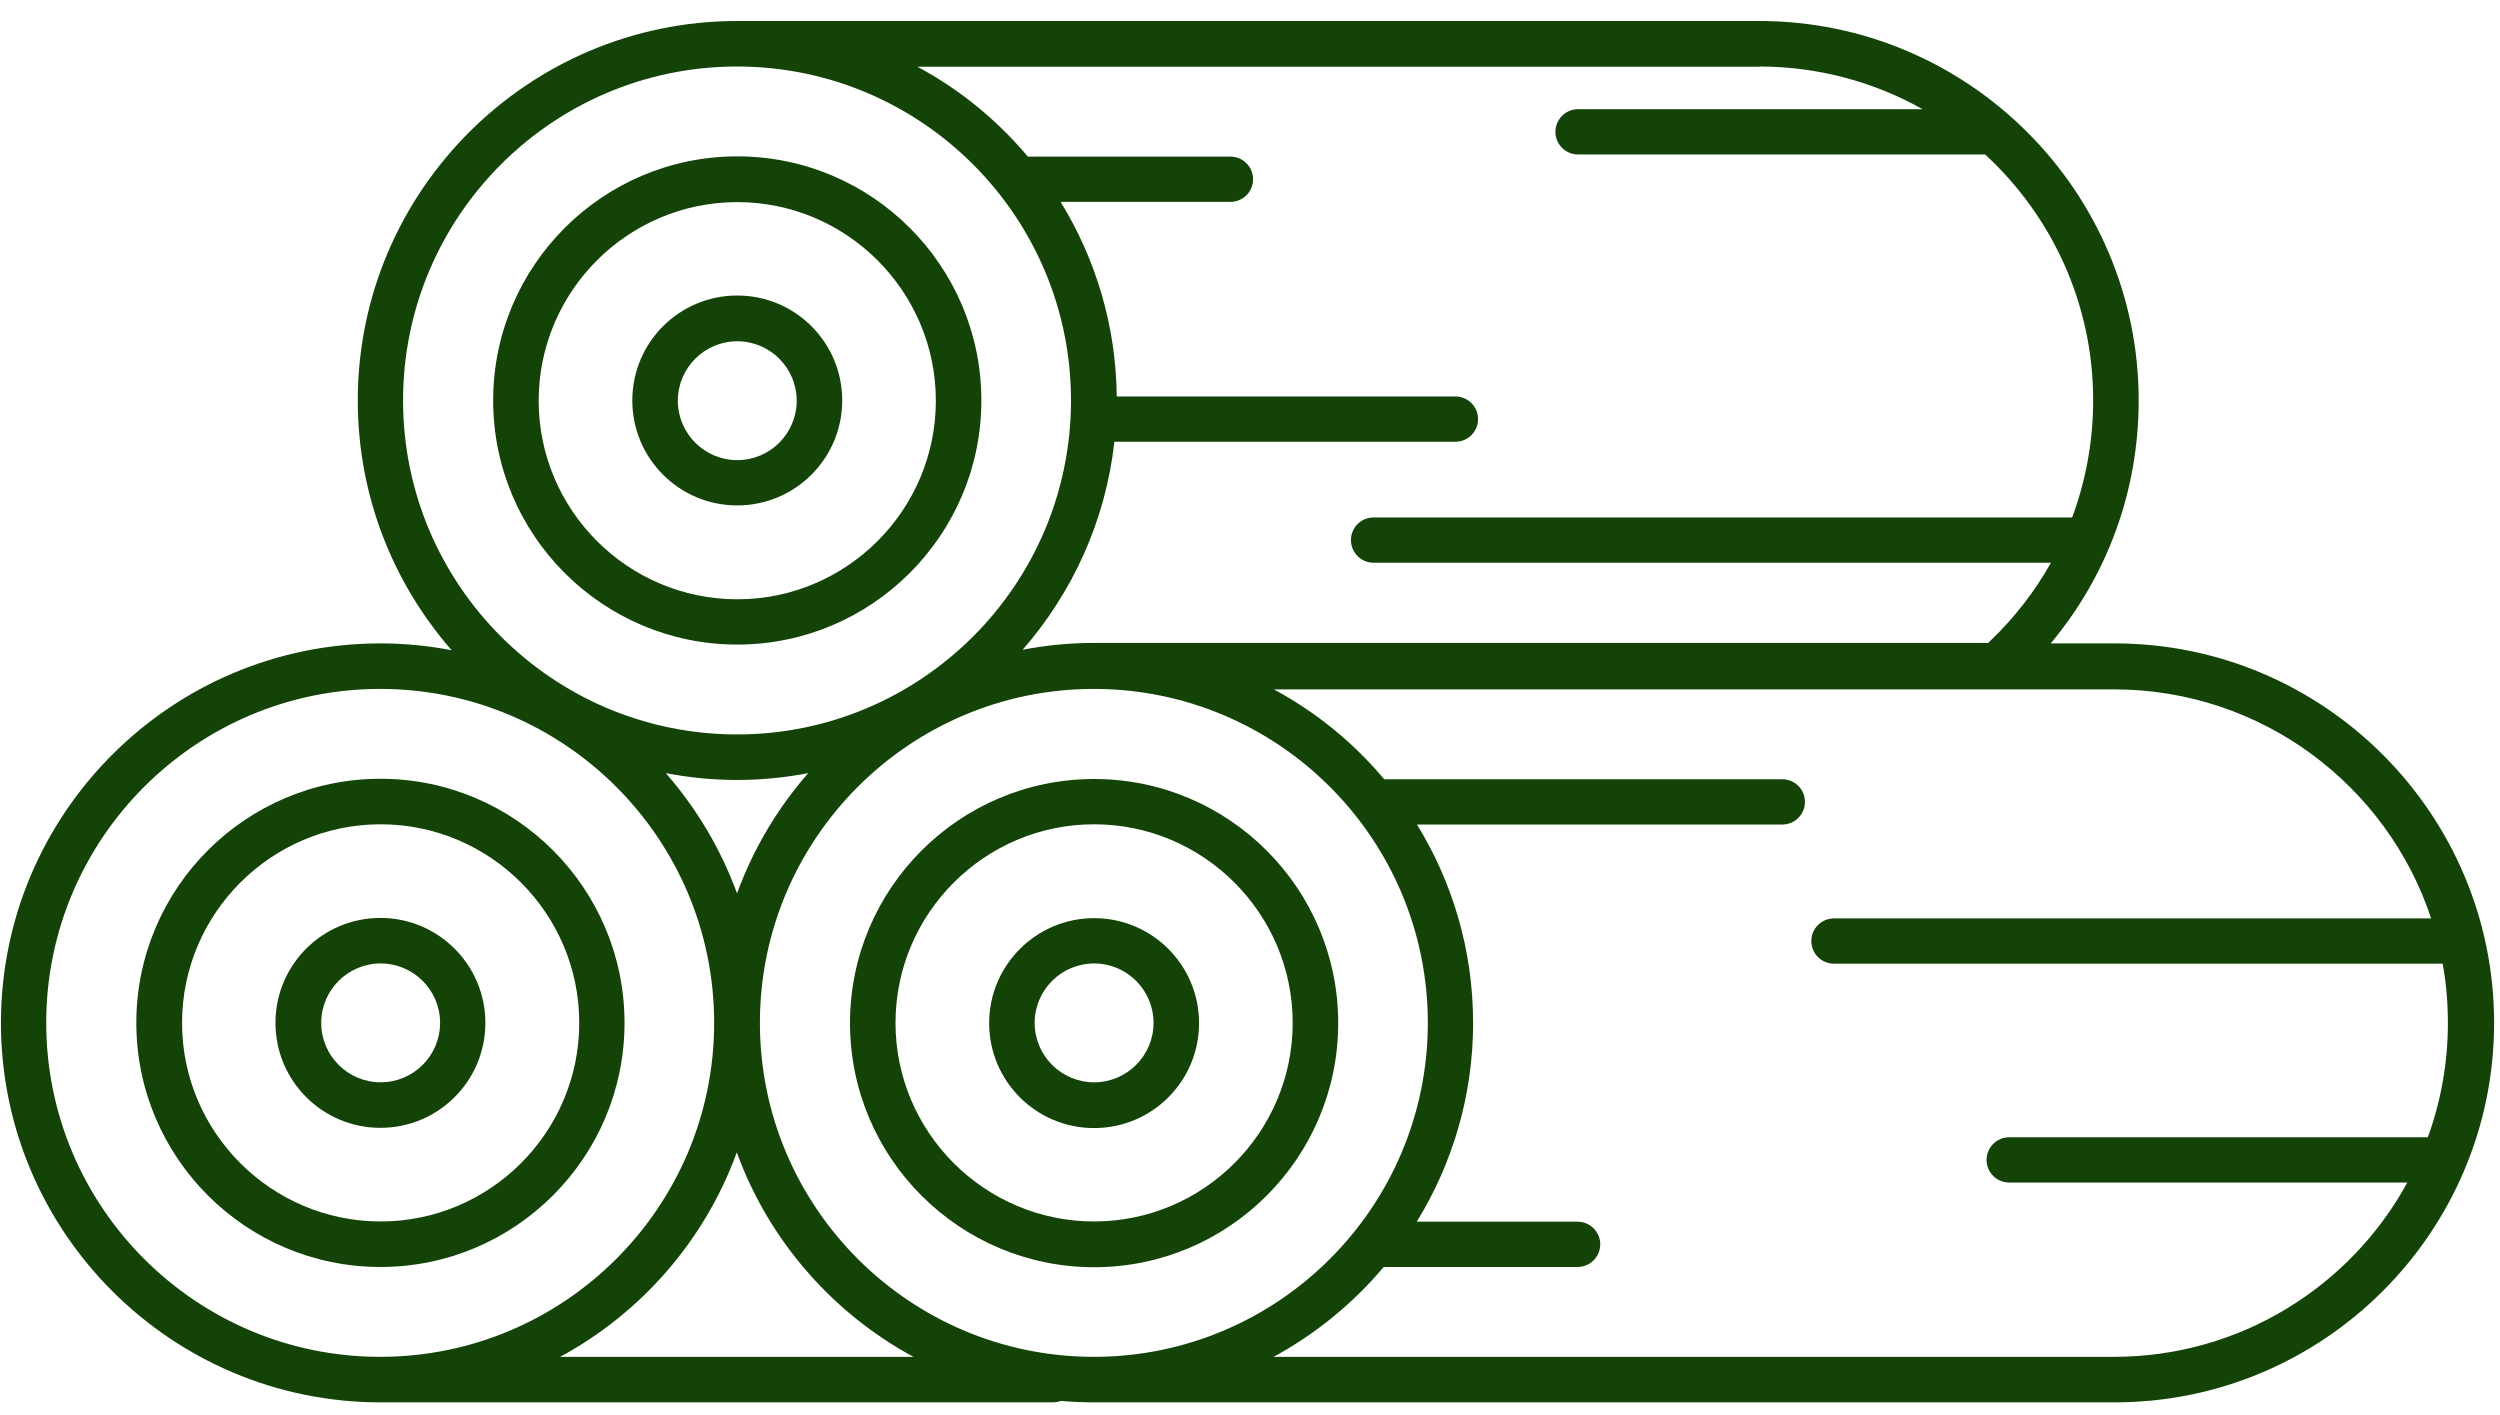
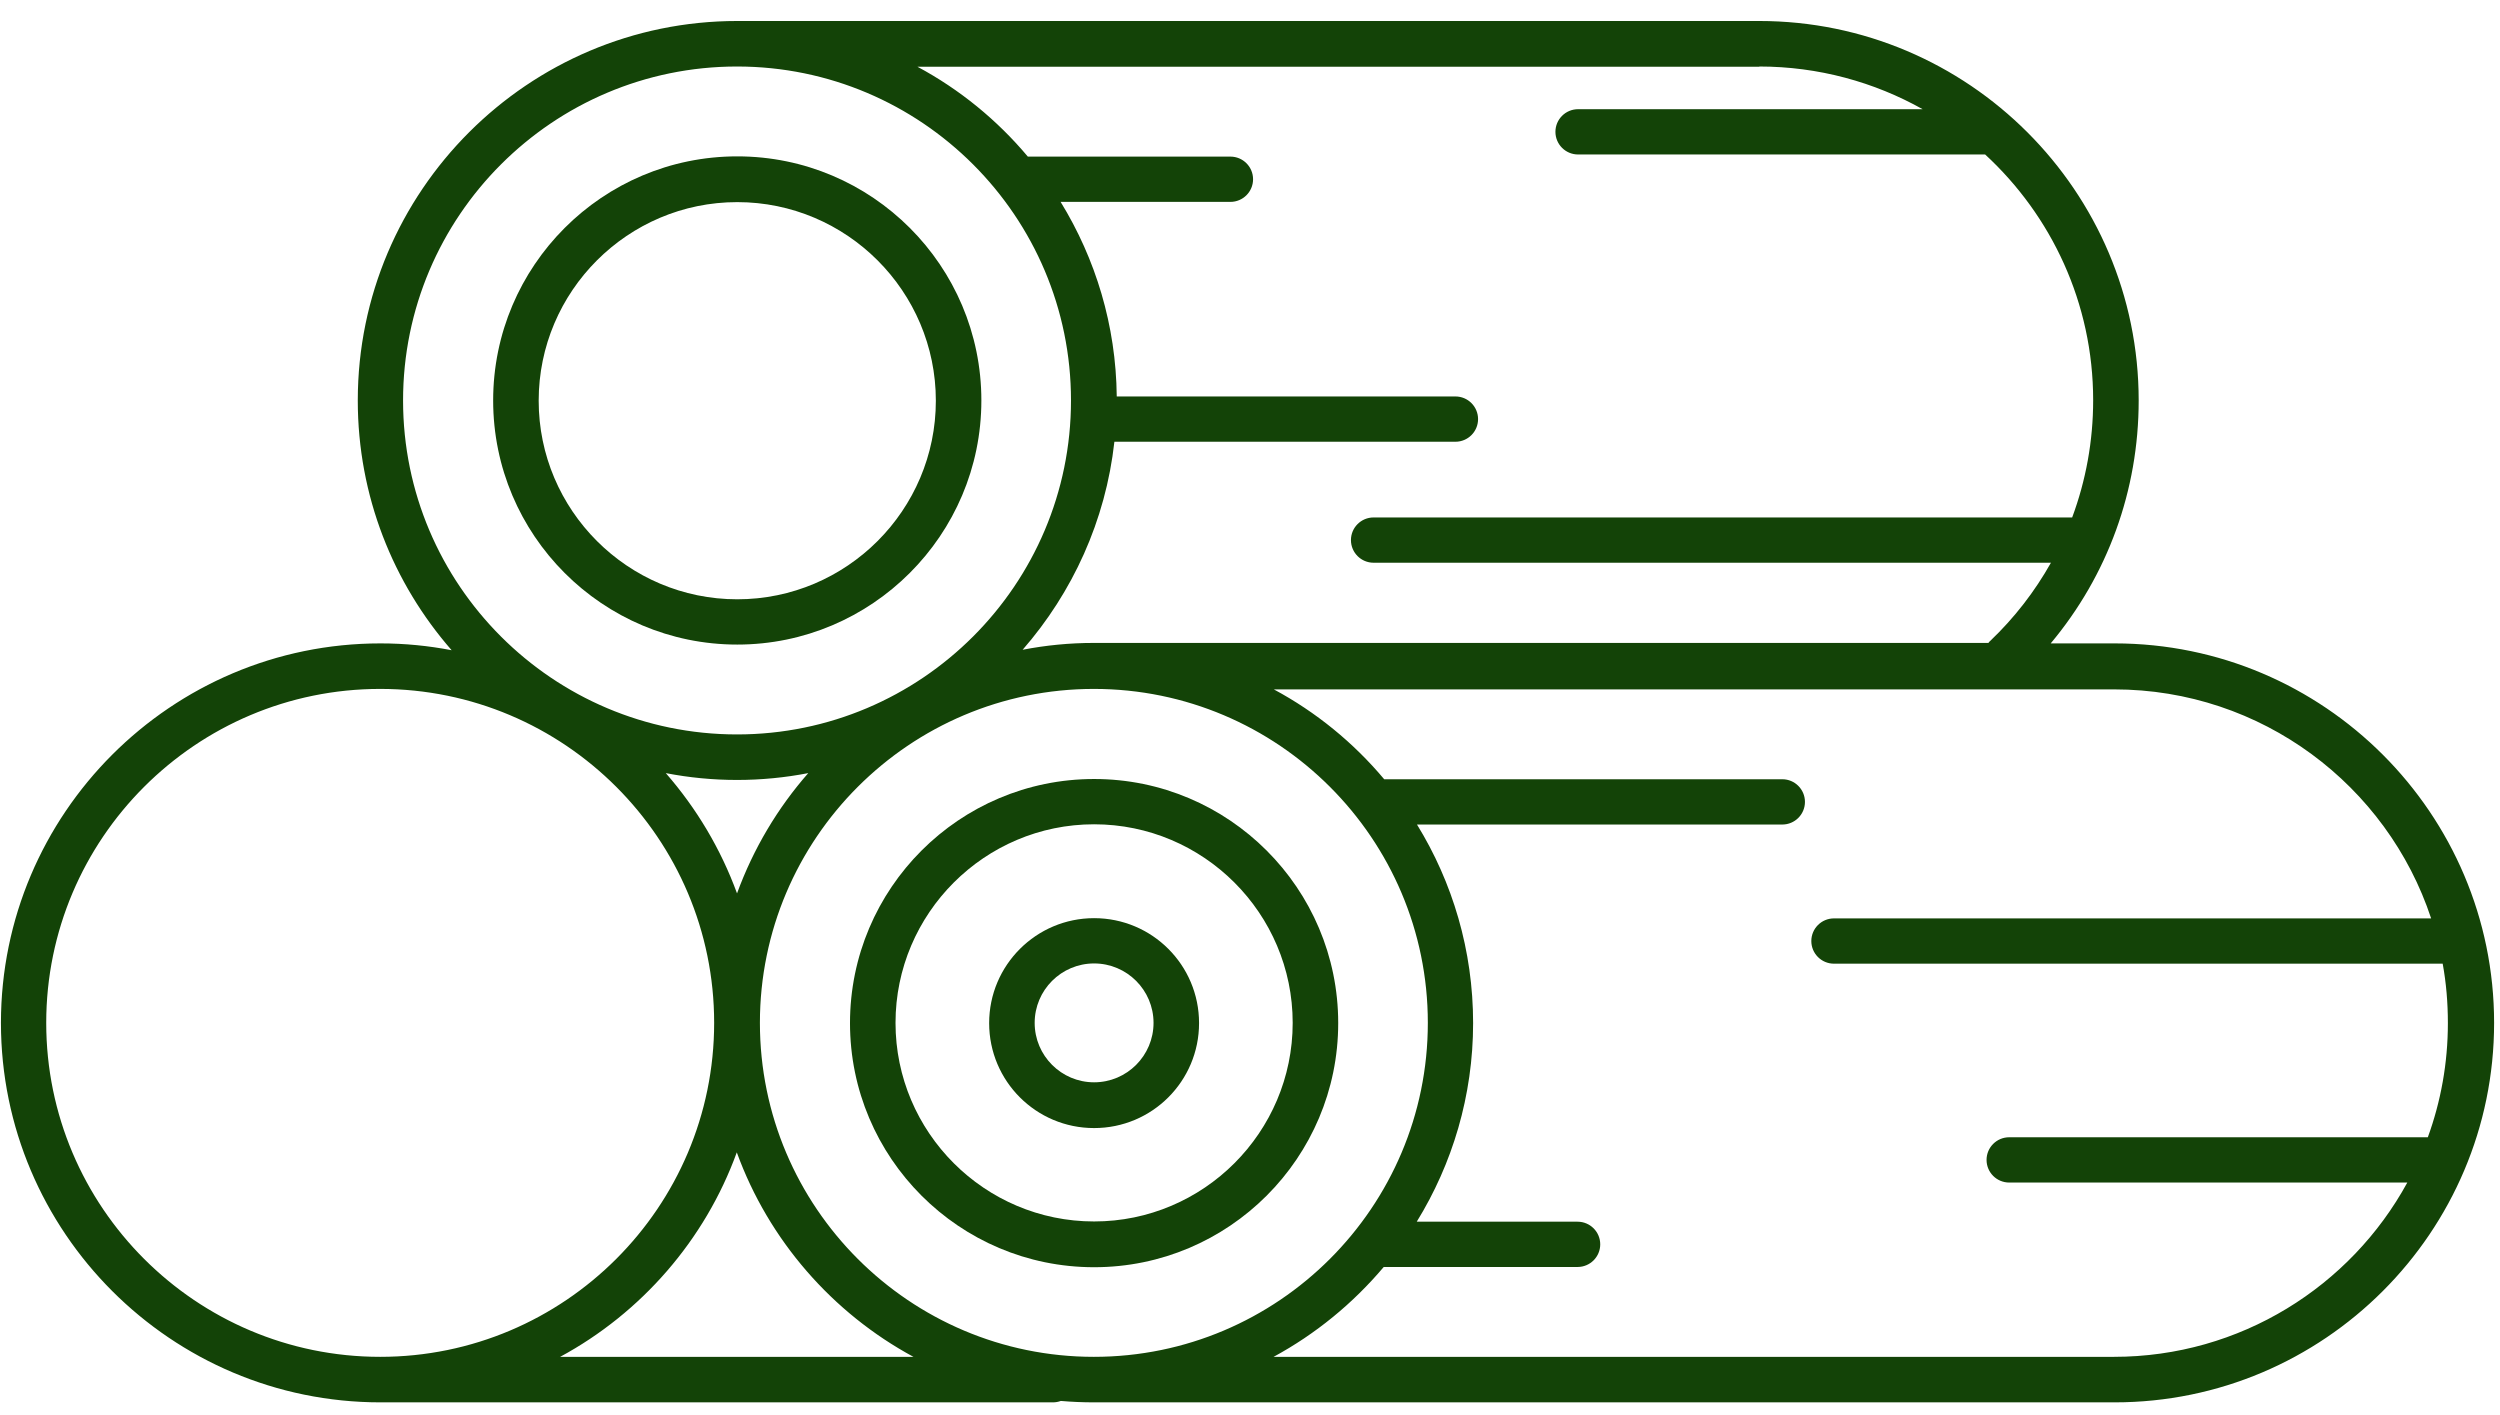
<svg xmlns="http://www.w3.org/2000/svg" fill="none" viewBox="0 0 106 60" height="60" width="106">
-   <path fill="#134307" d="M26.48 43.37C26.48 37.66 21.84 33.02 16.13 33.02C10.42 33.02 5.78 37.66 5.78 43.37C5.78 49.08 10.42 53.72 16.13 53.72C21.84 53.72 26.48 49.08 26.48 43.37ZM7.72 43.37C7.72 38.73 11.5 34.95 16.14 34.95C20.78 34.95 24.56 38.73 24.56 43.37C24.56 48.01 20.78 51.79 16.14 51.79C11.5 51.79 7.72 48.01 7.72 43.37Z" />
-   <path fill="#134307" d="M20.58 43.37C20.58 40.92 18.59 38.92 16.13 38.92C13.67 38.92 11.68 40.91 11.68 43.37C11.68 45.83 13.67 47.82 16.13 47.82C18.59 47.82 20.58 45.83 20.58 43.37ZM13.62 43.37C13.62 41.98 14.75 40.85 16.14 40.85C17.53 40.85 18.66 41.98 18.66 43.37C18.66 44.76 17.53 45.89 16.14 45.89C14.75 45.89 13.62 44.76 13.62 43.37Z" />
  <path fill="#134307" d="M46.39 33.03C40.68 33.03 36.04 37.67 36.04 43.38C36.04 49.09 40.68 53.73 46.39 53.73C52.1 53.73 56.74 49.09 56.74 43.38C56.74 37.67 52.1 33.03 46.39 33.03ZM46.39 51.79C41.75 51.79 37.97 48.01 37.97 43.37C37.97 38.73 41.75 34.95 46.39 34.95C51.03 34.95 54.81 38.73 54.81 43.37C54.81 48.01 51.03 51.79 46.39 51.79Z" />
  <path fill="#134307" d="M46.39 38.93C43.94 38.93 41.94 40.92 41.94 43.38C41.94 45.84 43.93 47.83 46.39 47.83C48.85 47.83 50.84 45.84 50.84 43.38C50.84 40.92 48.85 38.93 46.39 38.93ZM46.39 45.89C45 45.89 43.87 44.76 43.87 43.37C43.87 41.98 45 40.85 46.39 40.85C47.78 40.85 48.91 41.98 48.91 43.37C48.91 44.76 47.78 45.89 46.39 45.89Z" />
  <path fill="#134307" d="M31.26 27.33C36.96 27.33 41.61 22.69 41.61 16.98C41.61 11.27 36.97 6.63 31.26 6.63C25.55 6.63 20.91 11.27 20.91 16.98C20.91 22.69 25.55 27.33 31.26 27.33ZM31.26 8.57C35.9 8.57 39.68 12.35 39.68 16.99C39.68 21.63 35.9 25.41 31.26 25.41C26.62 25.41 22.84 21.63 22.84 16.99C22.84 12.35 26.62 8.57 31.26 8.57Z" />
-   <path fill="#134307" d="M31.26 21.43C33.71 21.43 35.71 19.44 35.71 16.98C35.71 14.52 33.72 12.53 31.26 12.53C28.8 12.53 26.81 14.52 26.81 16.98C26.81 19.44 28.8 21.43 31.26 21.43ZM31.26 14.47C32.65 14.47 33.78 15.6 33.78 16.99C33.78 18.38 32.65 19.51 31.26 19.51C29.87 19.51 28.74 18.38 28.74 16.99C28.74 15.6 29.87 14.47 31.26 14.47Z" />
  <path fill="#134307" d="M89.65 27.28H86.95C89.36 24.4 90.68 20.8 90.68 16.98C90.68 8.11 83.46 0.89 74.59 0.89H31.26C22.39 0.89 15.17 8.11 15.17 16.98C15.17 21.03 16.67 24.73 19.15 27.57C18.17 27.38 17.16 27.28 16.13 27.28C7.26 27.28 0.04 34.5 0.04 43.37C0.04 52.24 7.26 59.46 16.13 59.46H44.64C44.76 59.46 44.87 59.44 44.98 59.4C45.44 59.44 45.91 59.46 46.39 59.46H89.66C98.53 59.46 105.75 52.24 105.75 43.37C105.75 34.5 98.53 27.28 89.66 27.28H89.65ZM74.59 2.82C77.1 2.82 79.47 3.48 81.52 4.63H66.91C66.38 4.63 65.95 5.06 65.95 5.59C65.95 6.12 66.38 6.55 66.91 6.55H84.17C86.98 9.14 88.75 12.85 88.75 16.97C88.75 18.7 88.44 20.38 87.86 21.94H58.24C57.71 21.94 57.28 22.37 57.28 22.9C57.28 23.43 57.71 23.86 58.24 23.86H86.96C86.28 25.07 85.42 26.19 84.38 27.18C84.35 27.2 84.33 27.23 84.31 27.26H46.38C45.35 27.26 44.34 27.36 43.36 27.55C45.47 25.13 46.88 22.08 47.25 18.73H61.71C62.24 18.73 62.67 18.3 62.67 17.77C62.67 17.24 62.24 16.81 61.71 16.81H47.35C47.32 13.79 46.45 10.97 44.97 8.56H52.17C52.7 8.56 53.13 8.13 53.13 7.6C53.13 7.07 52.7 6.64 52.17 6.64H43.58C42.28 5.09 40.69 3.79 38.9 2.83H74.6L74.59 2.82ZM60.54 43.37C60.54 51.18 54.19 57.53 46.38 57.53C38.57 57.53 32.22 51.18 32.22 43.37C32.22 35.56 38.57 29.21 46.38 29.21C54.19 29.21 60.54 35.56 60.54 43.37ZM31.25 37.88C30.56 35.99 29.53 34.27 28.23 32.78C29.21 32.97 30.22 33.07 31.25 33.07C32.28 33.07 33.29 32.97 34.27 32.78C32.97 34.26 31.94 35.99 31.25 37.88ZM31.25 2.82C39.06 2.82 45.41 9.17 45.41 16.98C45.41 24.79 39.06 31.14 31.25 31.14C23.44 31.14 17.09 24.79 17.09 16.98C17.09 9.17 23.44 2.82 31.25 2.82ZM1.96 43.37C1.96 35.56 8.31 29.21 16.12 29.21C23.93 29.21 30.28 35.56 30.28 43.37C30.28 51.18 23.93 57.53 16.12 57.53C8.31 57.53 1.96 51.18 1.96 43.37ZM23.75 57.53C27.19 55.67 29.89 52.58 31.24 48.86C32.59 52.58 35.29 55.67 38.73 57.53H23.75ZM89.63 57.53H54C55.79 56.56 57.37 55.26 58.67 53.72H66.89C67.42 53.72 67.85 53.29 67.85 52.76C67.85 52.23 67.42 51.8 66.89 51.8H60.07C61.58 49.35 62.46 46.46 62.46 43.38C62.46 40.3 61.59 37.41 60.08 34.96H75.57C76.1 34.96 76.53 34.53 76.53 34C76.53 33.47 76.1 33.04 75.57 33.04H58.69C57.39 31.49 55.8 30.19 54.01 29.23H89.64C95.9 29.23 101.22 33.31 103.08 38.94H77.76C77.23 38.94 76.8 39.37 76.8 39.9C76.8 40.43 77.23 40.86 77.76 40.86H103.57C103.72 41.68 103.79 42.52 103.79 43.38C103.79 45.08 103.49 46.71 102.94 48.22H85.19C84.66 48.22 84.23 48.65 84.23 49.18C84.23 49.71 84.66 50.14 85.19 50.14H102.07C99.67 54.54 94.99 57.53 89.63 57.53Z" />
</svg>